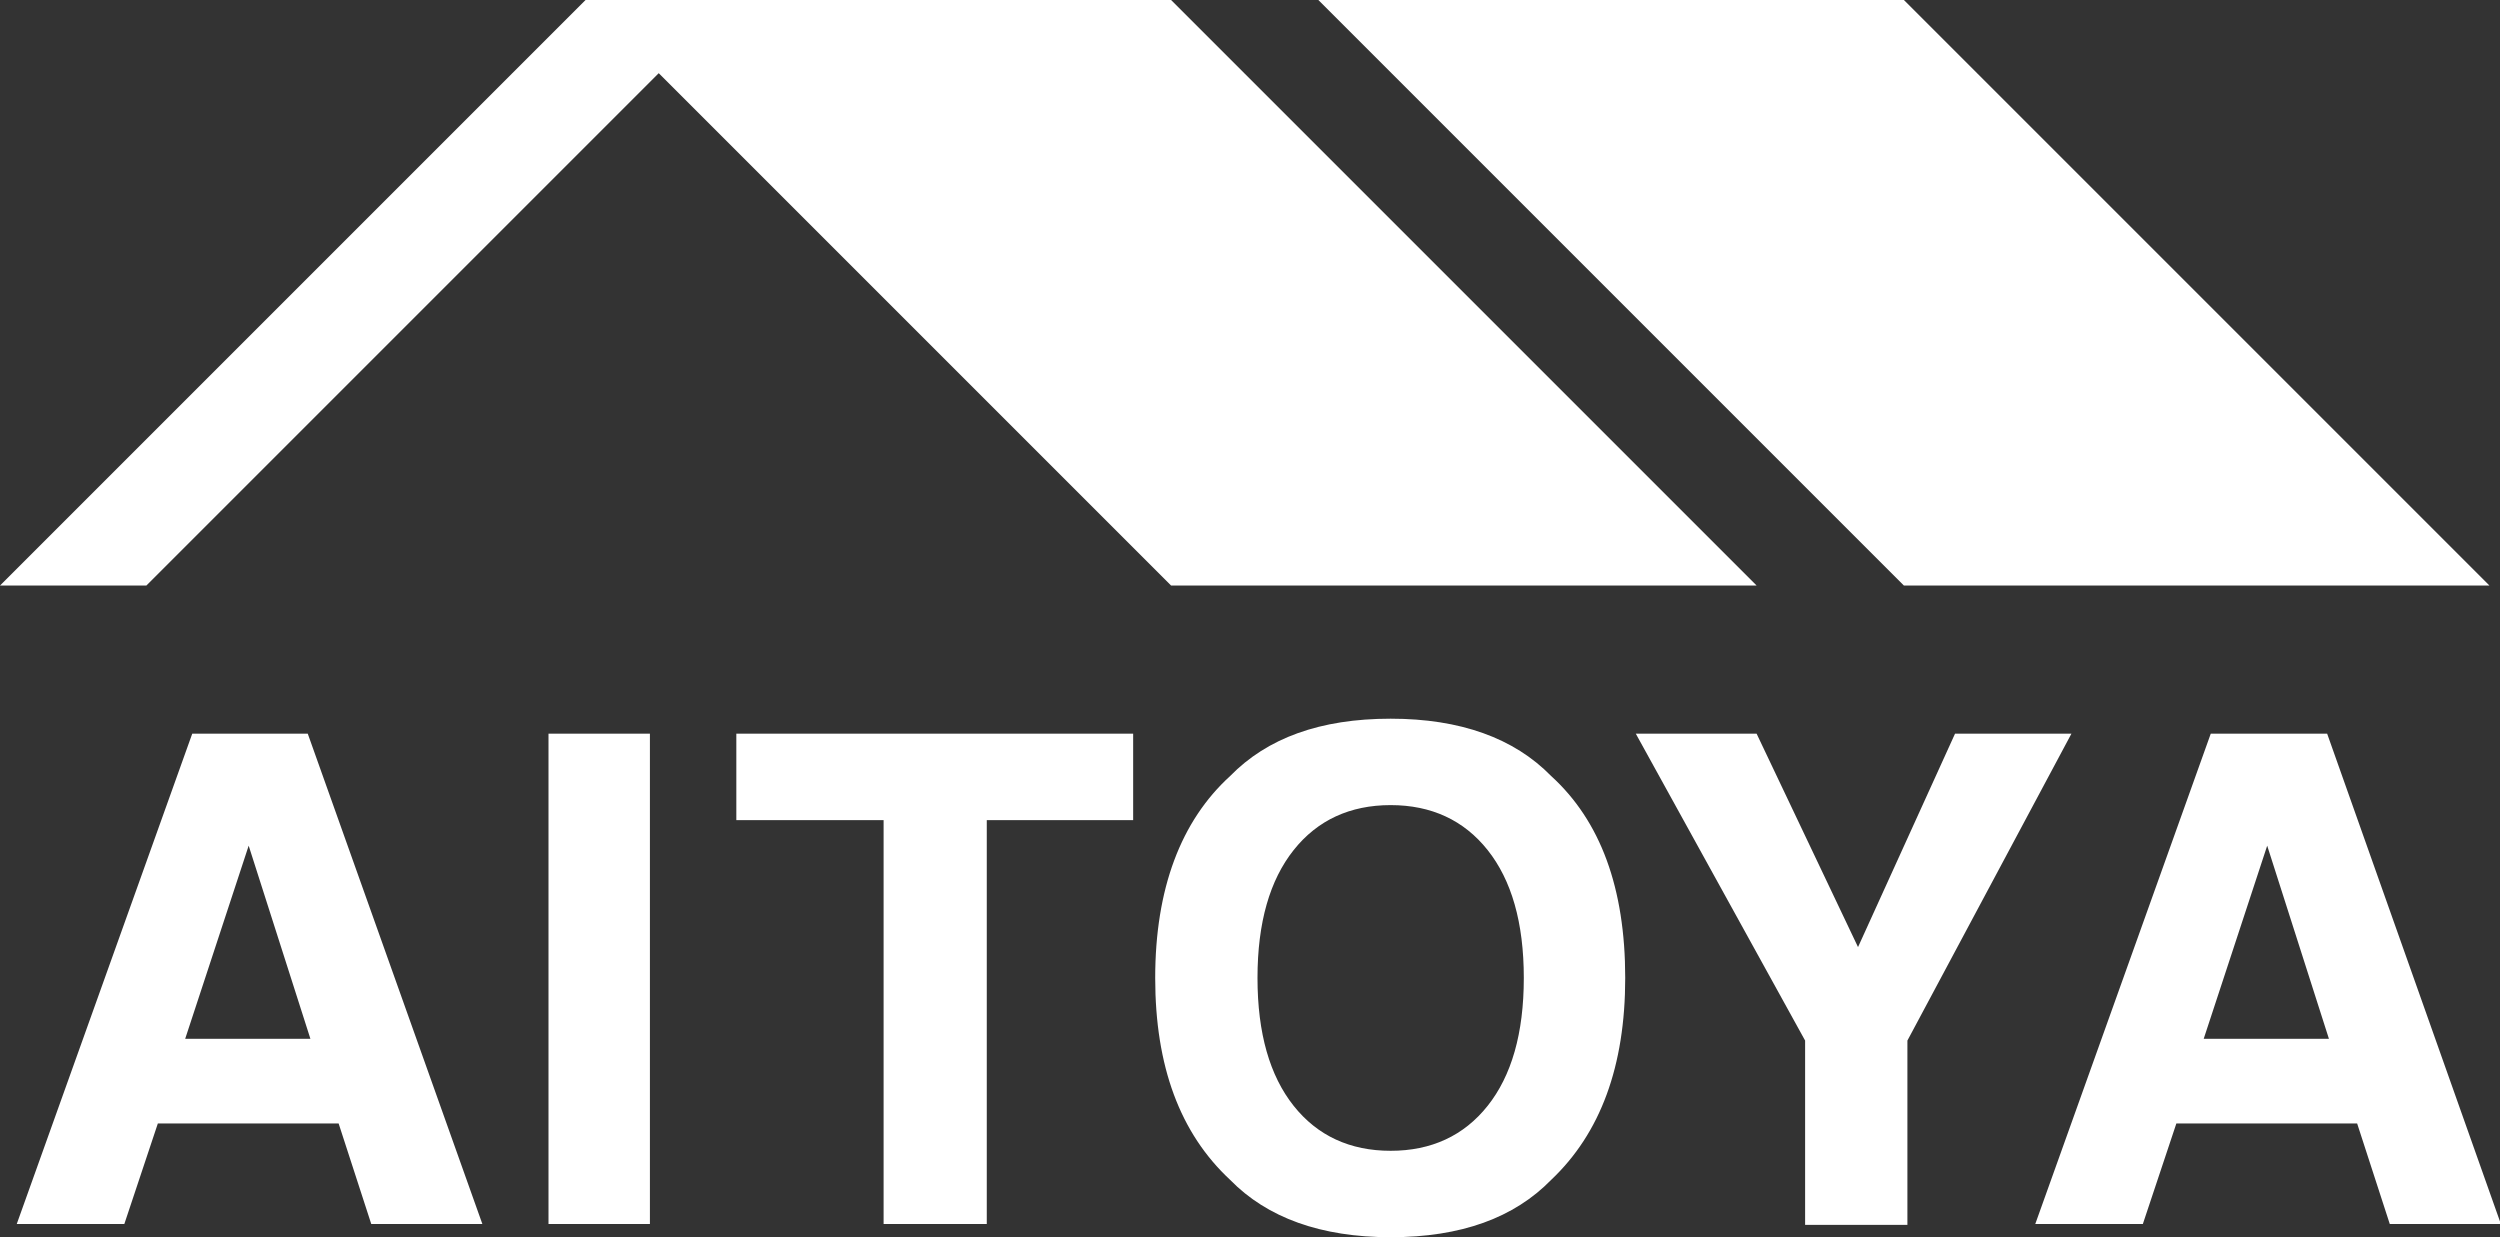
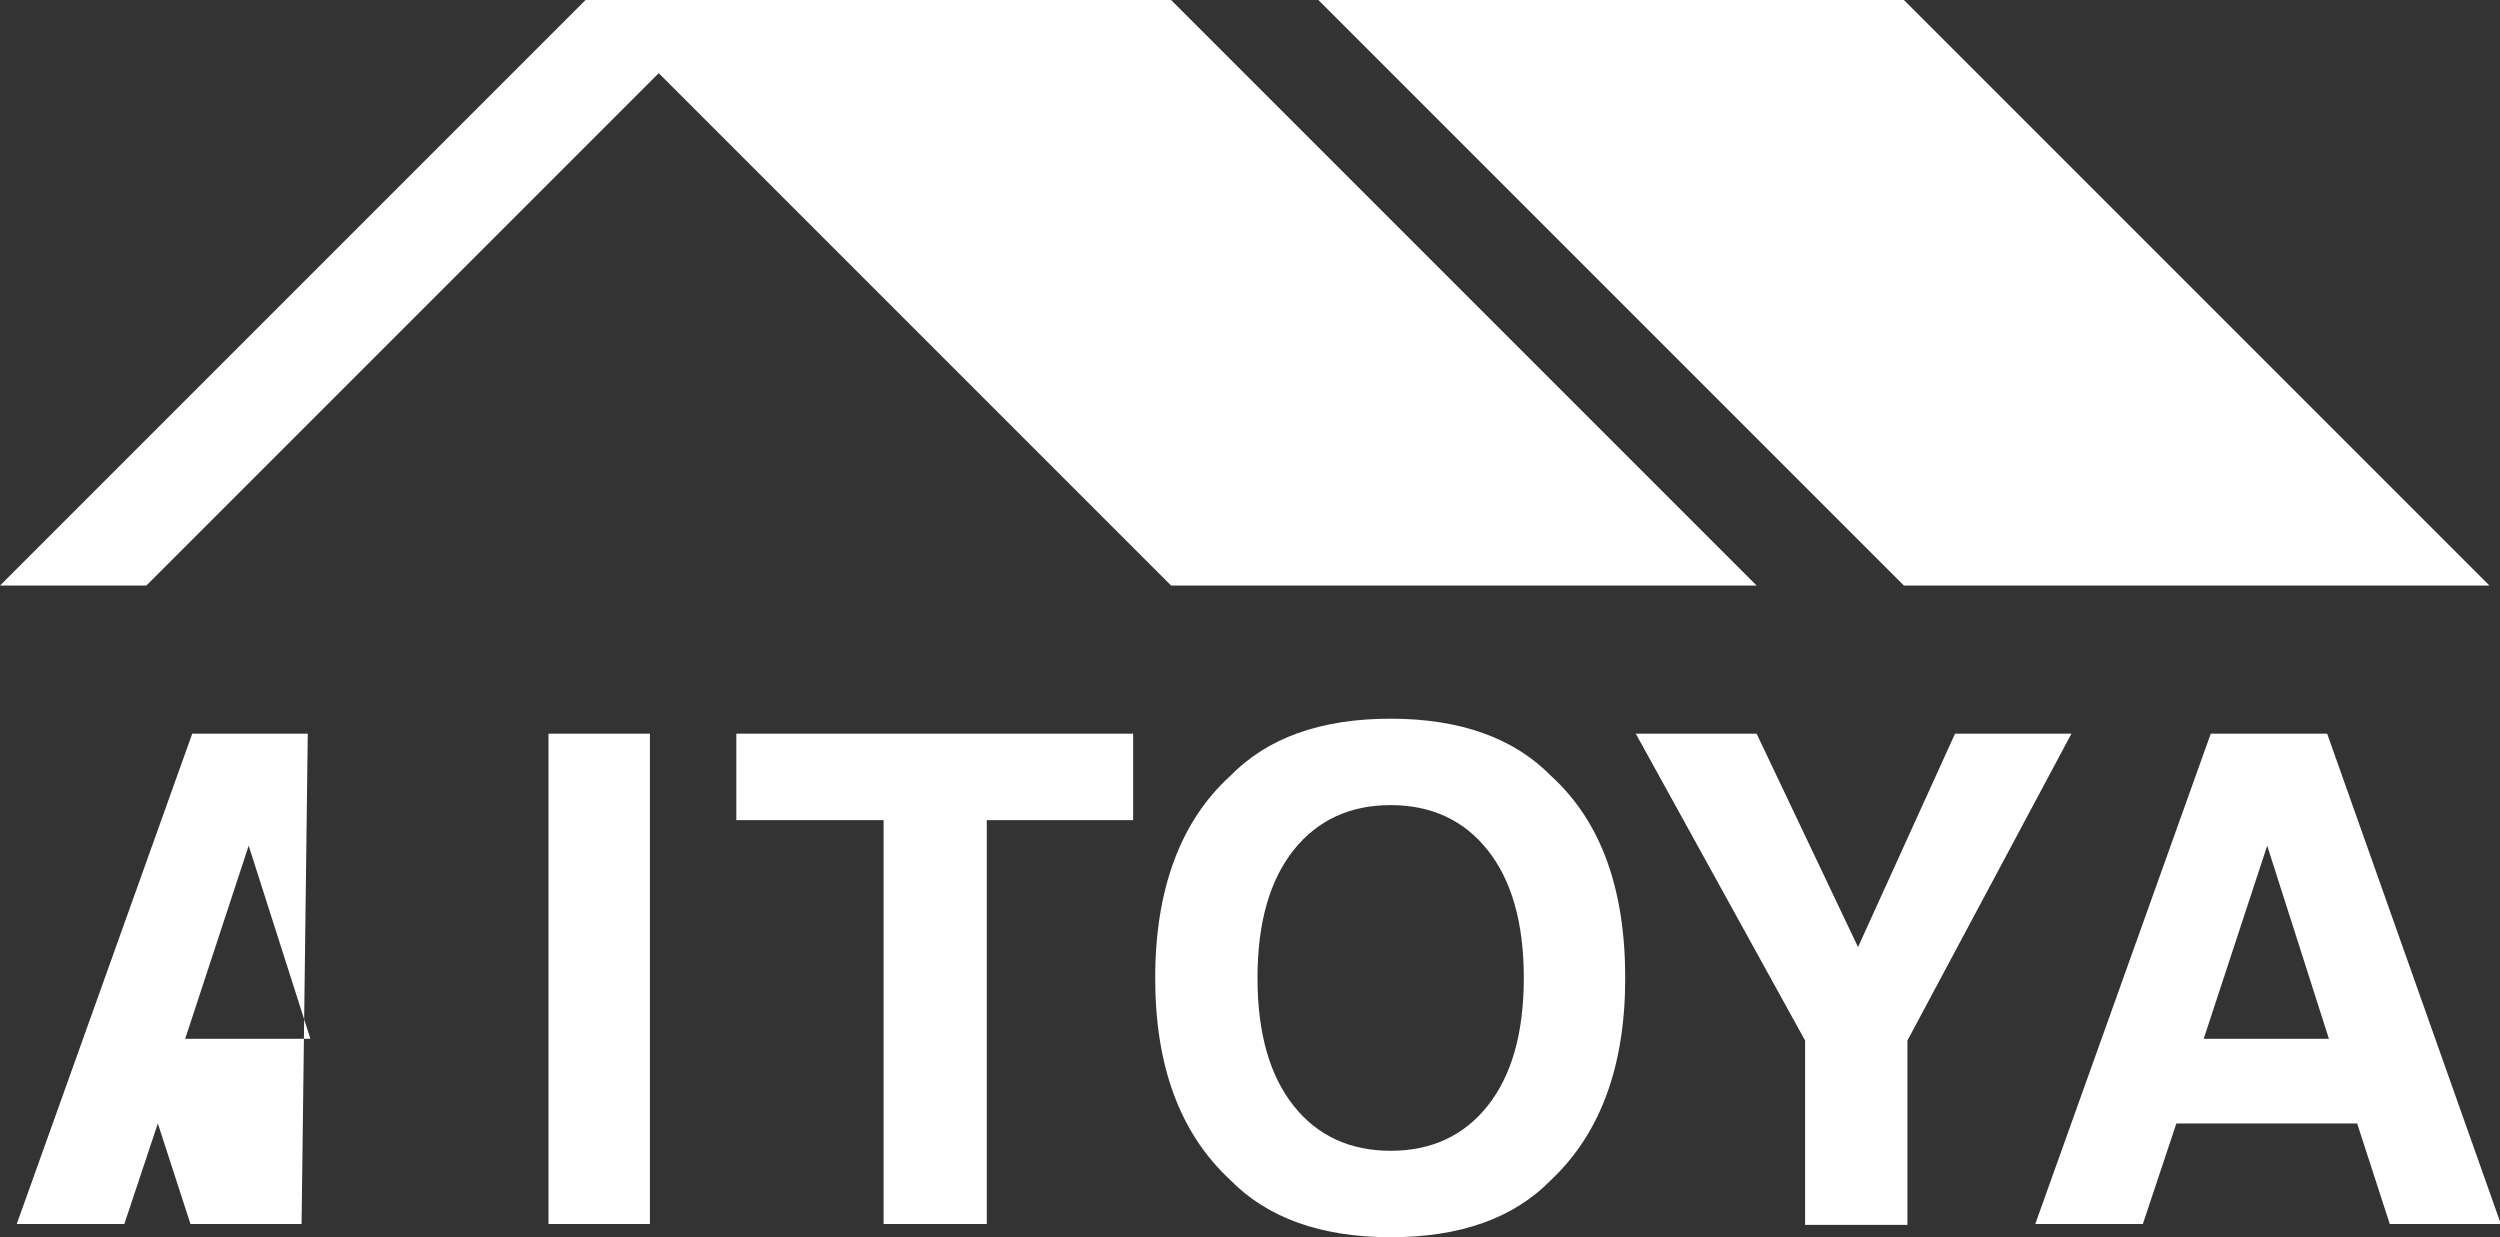
<svg xmlns="http://www.w3.org/2000/svg" version="1.1" id="レイヤー_1" x="0px" y="0px" viewBox="0 0 283.5 140.3" style="enable-background:new 0 0 283.5 140.3;" xml:space="preserve">
  <rect x="0" y="0" width="283.5" height="140.3" fill="#333333" stroke="none" />
  <style type="text/css">
	.st0{fill:#FFFFFF;}
</style>
-   <path class="st0" d="M132.8,0l66.4,66.4h-66.4L74.7,8.3L16.6,66.4H0L66.4,0H132.8z M215.9,0h-66.4l66.4,66.4h66.4L215.9,0z   M1.9,138.8h12.2l3.8-11.4h20.5l3.7,11.4h12.6L34.9,83.2H21.8L1.9,138.8z M28.2,95.9l7,21.9H21L28.2,95.9z M73.7,83.2H62.2v55.6  h11.5V83.2z M83.5,83.2V93h16.7v45.8h11.7V93h16.6v-9.8H83.5z M184.3,110.9c0-10.2-2.8-17.8-8.4-22.9c-4.2-4.3-10.3-6.5-18.2-6.5  c-8,0-14,2.2-18.2,6.5c-5.6,5.1-8.5,12.8-8.5,22.9c0,10,2.8,17.6,8.5,22.9c4.2,4.3,10.3,6.5,18.2,6.5c8,0,14-2.2,18.2-6.5  C181.5,128.5,184.3,120.9,184.3,110.9z M157.7,130.5c-4.6,0-8.3-1.7-11-5.1c-2.7-3.4-4.1-8.2-4.1-14.5c0-6.3,1.4-11.1,4.1-14.5  c2.7-3.4,6.4-5.1,11-5.1c4.6,0,8.3,1.7,11,5.1c2.7,3.4,4.1,8.2,4.1,14.5c0,6.3-1.4,11.1-4.1,14.5C166,128.8,162.3,130.5,157.7,130.5  z M210.7,107.4l-11.5-24.2h-13.7l19.2,34.8v20.9h11.6v-20.9l18.6-34.8h-13.2L210.7,107.4z M230.8,138.8h12.2l3.8-11.4h20.5l3.7,11.4  h12.6l-19.7-55.6h-13.2L230.8,138.8z M257.1,95.9l7,21.9h-14.2L257.1,95.9z" />
+   <path class="st0" d="M132.8,0l66.4,66.4h-66.4L74.7,8.3L16.6,66.4H0L66.4,0H132.8z M215.9,0h-66.4l66.4,66.4h66.4L215.9,0z   M1.9,138.8h12.2l3.8-11.4l3.7,11.4h12.6L34.9,83.2H21.8L1.9,138.8z M28.2,95.9l7,21.9H21L28.2,95.9z M73.7,83.2H62.2v55.6  h11.5V83.2z M83.5,83.2V93h16.7v45.8h11.7V93h16.6v-9.8H83.5z M184.3,110.9c0-10.2-2.8-17.8-8.4-22.9c-4.2-4.3-10.3-6.5-18.2-6.5  c-8,0-14,2.2-18.2,6.5c-5.6,5.1-8.5,12.8-8.5,22.9c0,10,2.8,17.6,8.5,22.9c4.2,4.3,10.3,6.5,18.2,6.5c8,0,14-2.2,18.2-6.5  C181.5,128.5,184.3,120.9,184.3,110.9z M157.7,130.5c-4.6,0-8.3-1.7-11-5.1c-2.7-3.4-4.1-8.2-4.1-14.5c0-6.3,1.4-11.1,4.1-14.5  c2.7-3.4,6.4-5.1,11-5.1c4.6,0,8.3,1.7,11,5.1c2.7,3.4,4.1,8.2,4.1,14.5c0,6.3-1.4,11.1-4.1,14.5C166,128.8,162.3,130.5,157.7,130.5  z M210.7,107.4l-11.5-24.2h-13.7l19.2,34.8v20.9h11.6v-20.9l18.6-34.8h-13.2L210.7,107.4z M230.8,138.8h12.2l3.8-11.4h20.5l3.7,11.4  h12.6l-19.7-55.6h-13.2L230.8,138.8z M257.1,95.9l7,21.9h-14.2L257.1,95.9z" />
</svg>